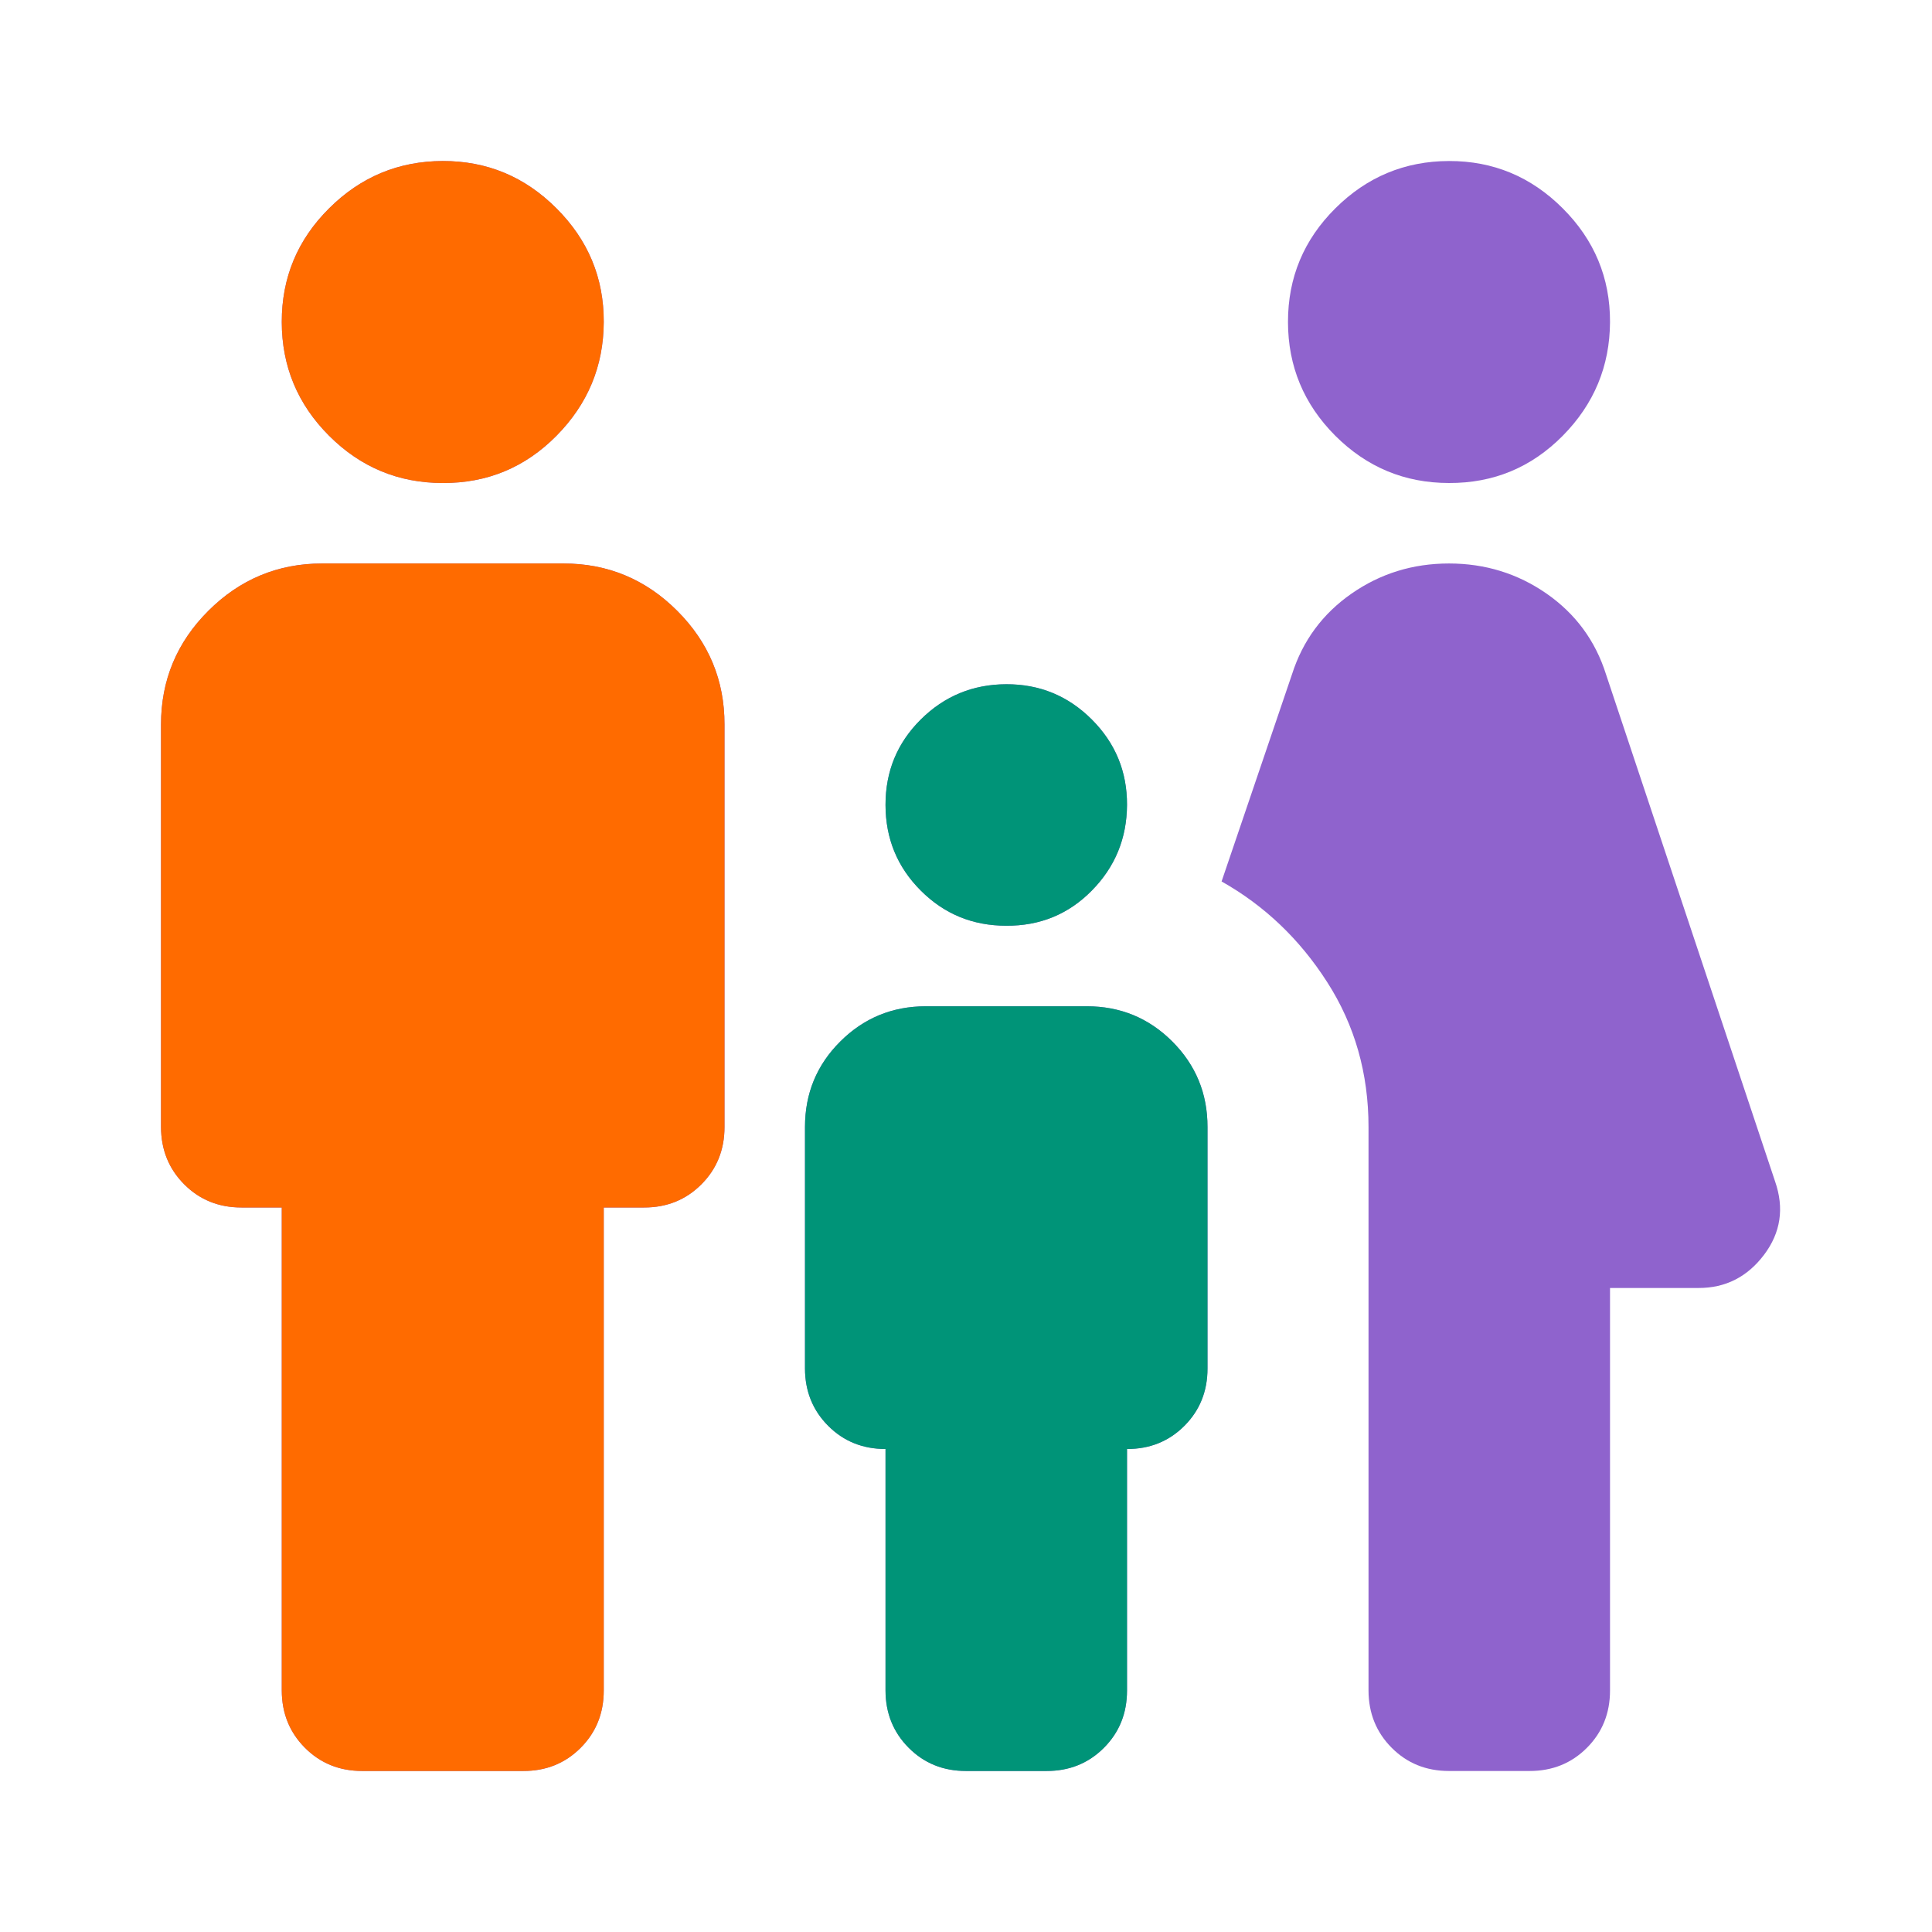
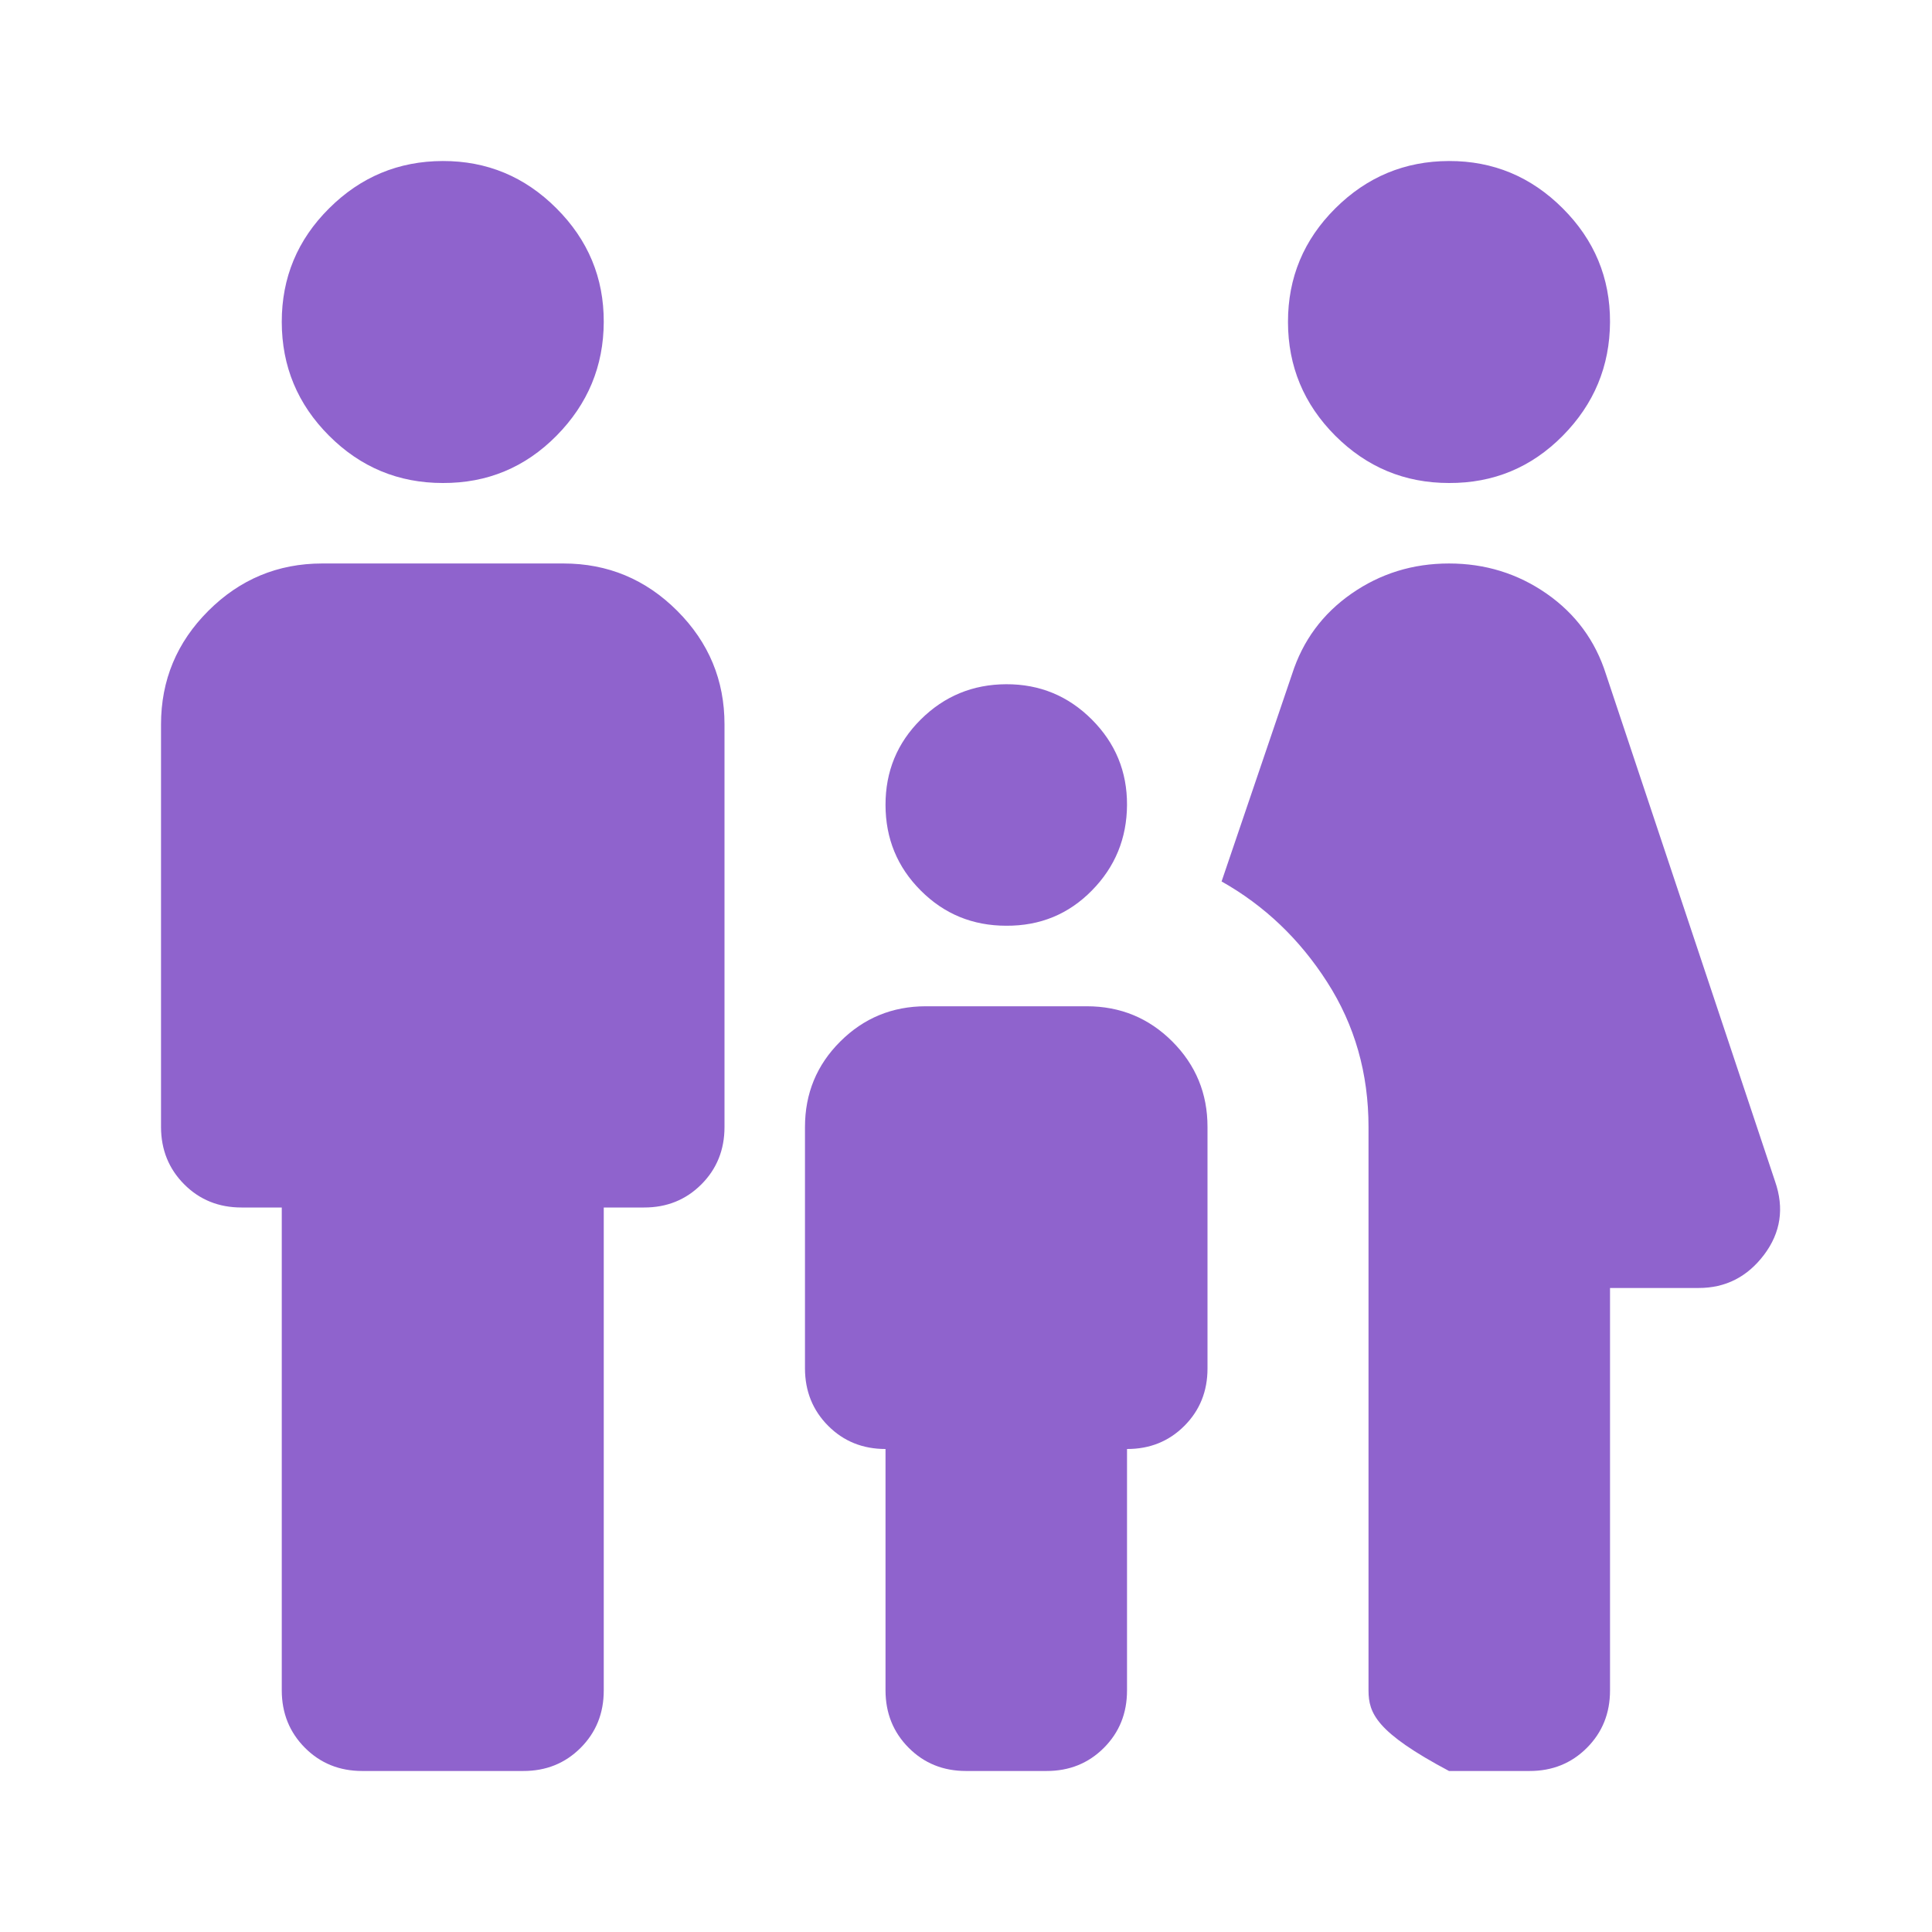
<svg xmlns="http://www.w3.org/2000/svg" width="38" height="38" viewBox="0 0 38 38" fill="none">
-   <path d="M28.5 9.5C27.629 9.5 26.884 9.19 26.264 8.571C25.645 7.951 25.334 7.205 25.333 6.333C25.332 5.461 25.643 4.716 26.264 4.098C26.886 3.479 27.631 3.169 28.5 3.167C29.369 3.165 30.114 3.475 30.737 4.098C31.36 4.72 31.67 5.466 31.667 6.333C31.663 7.201 31.354 7.947 30.737 8.571C30.121 9.194 29.375 9.504 28.5 9.5ZM26.917 33.25V22.167C26.917 21.111 26.646 20.161 26.104 19.317C25.563 18.472 24.87 17.812 24.027 17.337L25.413 13.26C25.624 12.601 26.013 12.073 26.581 11.677C27.149 11.281 27.788 11.083 28.5 11.083C29.211 11.083 29.852 11.281 30.421 11.677C30.989 12.073 31.378 12.601 31.587 13.26L34.913 23.235C35.097 23.763 35.025 24.245 34.696 24.681C34.366 25.117 33.937 25.334 33.408 25.333H31.667V33.25C31.667 33.699 31.515 34.075 31.211 34.379C30.907 34.683 30.531 34.834 30.083 34.833H28.5C28.051 34.833 27.676 34.681 27.373 34.377C27.07 34.073 26.918 33.697 26.917 33.25ZM19.792 18.208C19.132 18.208 18.571 17.978 18.11 17.516C17.649 17.055 17.418 16.494 17.417 15.833C17.416 15.172 17.647 14.612 18.11 14.152C18.573 13.692 19.134 13.46 19.792 13.458C20.449 13.456 21.01 13.687 21.475 14.152C21.939 14.616 22.17 15.177 22.167 15.833C22.163 16.49 21.933 17.051 21.475 17.516C21.017 17.982 20.456 18.212 19.792 18.208ZM8.708 9.5C7.837 9.5 7.092 9.19 6.473 8.571C5.853 7.951 5.543 7.205 5.542 6.333C5.541 5.461 5.851 4.716 6.473 4.098C7.094 3.479 7.84 3.169 8.708 3.167C9.577 3.165 10.323 3.475 10.945 4.098C11.568 4.72 11.878 5.466 11.875 6.333C11.872 7.201 11.562 7.947 10.945 8.571C10.329 9.194 9.583 9.504 8.708 9.5ZM5.542 33.25V23.75H4.75C4.301 23.75 3.926 23.598 3.623 23.294C3.32 22.99 3.168 22.614 3.167 22.167V14.25C3.167 13.379 3.477 12.634 4.098 12.014C4.718 11.395 5.464 11.084 6.333 11.083H11.083C11.954 11.083 12.7 11.394 13.32 12.014C13.941 12.635 14.251 13.38 14.25 14.25V22.167C14.25 22.615 14.098 22.992 13.794 23.296C13.49 23.6 13.114 23.751 12.667 23.75H11.875V33.25C11.875 33.699 11.723 34.075 11.419 34.379C11.115 34.683 10.739 34.834 10.292 34.833H7.125C6.676 34.833 6.301 34.681 5.998 34.377C5.695 34.073 5.543 33.697 5.542 33.25ZM17.417 33.25V28.5C16.968 28.5 16.592 28.348 16.289 28.044C15.986 27.74 15.834 27.364 15.833 26.917V22.167C15.833 21.507 16.064 20.946 16.527 20.485C16.989 20.024 17.55 19.793 18.208 19.792H21.375C22.035 19.792 22.596 20.023 23.058 20.485C23.52 20.948 23.751 21.508 23.75 22.167V26.917C23.75 27.365 23.598 27.742 23.294 28.046C22.99 28.35 22.614 28.501 22.167 28.5V33.25C22.167 33.699 22.015 34.075 21.711 34.379C21.407 34.683 21.031 34.834 20.583 34.833H19C18.551 34.833 18.176 34.681 17.873 34.377C17.57 34.073 17.418 33.697 17.417 33.25Z" fill="#8F63CD" />
-   <path d="M19.792 18.208C19.132 18.208 18.571 17.978 18.11 17.516C17.649 17.055 17.418 16.494 17.417 15.833C17.416 15.172 17.647 14.612 18.11 14.152C18.573 13.692 19.134 13.46 19.792 13.458C20.449 13.456 21.01 13.687 21.475 14.152C21.939 14.616 22.17 15.177 22.167 15.833C22.163 16.49 21.933 17.051 21.475 17.516C21.017 17.982 20.456 18.212 19.792 18.208ZM17.417 33.25V28.5C16.968 28.5 16.592 28.348 16.289 28.044C15.986 27.74 15.834 27.364 15.833 26.917V22.167C15.833 21.507 16.064 20.946 16.527 20.485C16.989 20.024 17.55 19.793 18.208 19.792H21.375C22.035 19.792 22.596 20.023 23.058 20.485C23.52 20.948 23.751 21.508 23.75 22.167V26.917C23.75 27.365 23.598 27.742 23.294 28.046C22.99 28.35 22.614 28.501 22.167 28.5V33.25C22.167 33.699 22.015 34.075 21.711 34.379C21.407 34.683 21.031 34.834 20.583 34.833H19C18.551 34.833 18.176 34.681 17.873 34.377C17.57 34.073 17.418 33.697 17.417 33.25Z" fill="#009478" />
-   <path d="M8.708 9.5C7.837 9.5 7.092 9.19 6.473 8.571C5.853 7.951 5.543 7.205 5.542 6.333C5.541 5.461 5.851 4.716 6.473 4.098C7.094 3.479 7.84 3.169 8.708 3.167C9.577 3.165 10.323 3.475 10.945 4.098C11.568 4.72 11.878 5.466 11.875 6.333C11.872 7.201 11.562 7.947 10.945 8.571C10.329 9.194 9.583 9.504 8.708 9.5ZM5.542 33.25V23.75H4.75C4.301 23.75 3.926 23.598 3.623 23.294C3.32 22.99 3.168 22.614 3.167 22.167V14.25C3.167 13.379 3.477 12.634 4.098 12.014C4.718 11.395 5.464 11.084 6.333 11.083H11.083C11.954 11.083 12.7 11.394 13.32 12.014C13.941 12.635 14.251 13.38 14.25 14.25V22.167C14.25 22.615 14.098 22.992 13.794 23.296C13.49 23.6 13.114 23.751 12.667 23.75H11.875V33.25C11.875 33.699 11.723 34.075 11.419 34.379C11.115 34.683 10.739 34.834 10.292 34.833H7.125C6.676 34.833 6.301 34.681 5.998 34.377C5.695 34.073 5.543 33.697 5.542 33.25Z" fill="#FF6B00" />
+   <path d="M28.5 9.5C27.629 9.5 26.884 9.19 26.264 8.571C25.645 7.951 25.334 7.205 25.333 6.333C25.332 5.461 25.643 4.716 26.264 4.098C26.886 3.479 27.631 3.169 28.5 3.167C29.369 3.165 30.114 3.475 30.737 4.098C31.36 4.72 31.67 5.466 31.667 6.333C31.663 7.201 31.354 7.947 30.737 8.571C30.121 9.194 29.375 9.504 28.5 9.5ZM26.917 33.25V22.167C26.917 21.111 26.646 20.161 26.104 19.317C25.563 18.472 24.87 17.812 24.027 17.337L25.413 13.26C25.624 12.601 26.013 12.073 26.581 11.677C27.149 11.281 27.788 11.083 28.5 11.083C29.211 11.083 29.852 11.281 30.421 11.677C30.989 12.073 31.378 12.601 31.587 13.26L34.913 23.235C35.097 23.763 35.025 24.245 34.696 24.681C34.366 25.117 33.937 25.334 33.408 25.333H31.667V33.25C31.667 33.699 31.515 34.075 31.211 34.379C30.907 34.683 30.531 34.834 30.083 34.833H28.5C27.07 34.073 26.918 33.697 26.917 33.25ZM19.792 18.208C19.132 18.208 18.571 17.978 18.11 17.516C17.649 17.055 17.418 16.494 17.417 15.833C17.416 15.172 17.647 14.612 18.11 14.152C18.573 13.692 19.134 13.46 19.792 13.458C20.449 13.456 21.01 13.687 21.475 14.152C21.939 14.616 22.17 15.177 22.167 15.833C22.163 16.49 21.933 17.051 21.475 17.516C21.017 17.982 20.456 18.212 19.792 18.208ZM8.708 9.5C7.837 9.5 7.092 9.19 6.473 8.571C5.853 7.951 5.543 7.205 5.542 6.333C5.541 5.461 5.851 4.716 6.473 4.098C7.094 3.479 7.84 3.169 8.708 3.167C9.577 3.165 10.323 3.475 10.945 4.098C11.568 4.72 11.878 5.466 11.875 6.333C11.872 7.201 11.562 7.947 10.945 8.571C10.329 9.194 9.583 9.504 8.708 9.5ZM5.542 33.25V23.75H4.75C4.301 23.75 3.926 23.598 3.623 23.294C3.32 22.99 3.168 22.614 3.167 22.167V14.25C3.167 13.379 3.477 12.634 4.098 12.014C4.718 11.395 5.464 11.084 6.333 11.083H11.083C11.954 11.083 12.7 11.394 13.32 12.014C13.941 12.635 14.251 13.38 14.25 14.25V22.167C14.25 22.615 14.098 22.992 13.794 23.296C13.49 23.6 13.114 23.751 12.667 23.75H11.875V33.25C11.875 33.699 11.723 34.075 11.419 34.379C11.115 34.683 10.739 34.834 10.292 34.833H7.125C6.676 34.833 6.301 34.681 5.998 34.377C5.695 34.073 5.543 33.697 5.542 33.25ZM17.417 33.25V28.5C16.968 28.5 16.592 28.348 16.289 28.044C15.986 27.74 15.834 27.364 15.833 26.917V22.167C15.833 21.507 16.064 20.946 16.527 20.485C16.989 20.024 17.55 19.793 18.208 19.792H21.375C22.035 19.792 22.596 20.023 23.058 20.485C23.52 20.948 23.751 21.508 23.75 22.167V26.917C23.75 27.365 23.598 27.742 23.294 28.046C22.99 28.35 22.614 28.501 22.167 28.5V33.25C22.167 33.699 22.015 34.075 21.711 34.379C21.407 34.683 21.031 34.834 20.583 34.833H19C18.551 34.833 18.176 34.681 17.873 34.377C17.57 34.073 17.418 33.697 17.417 33.25Z" fill="#8F63CD" />
</svg>